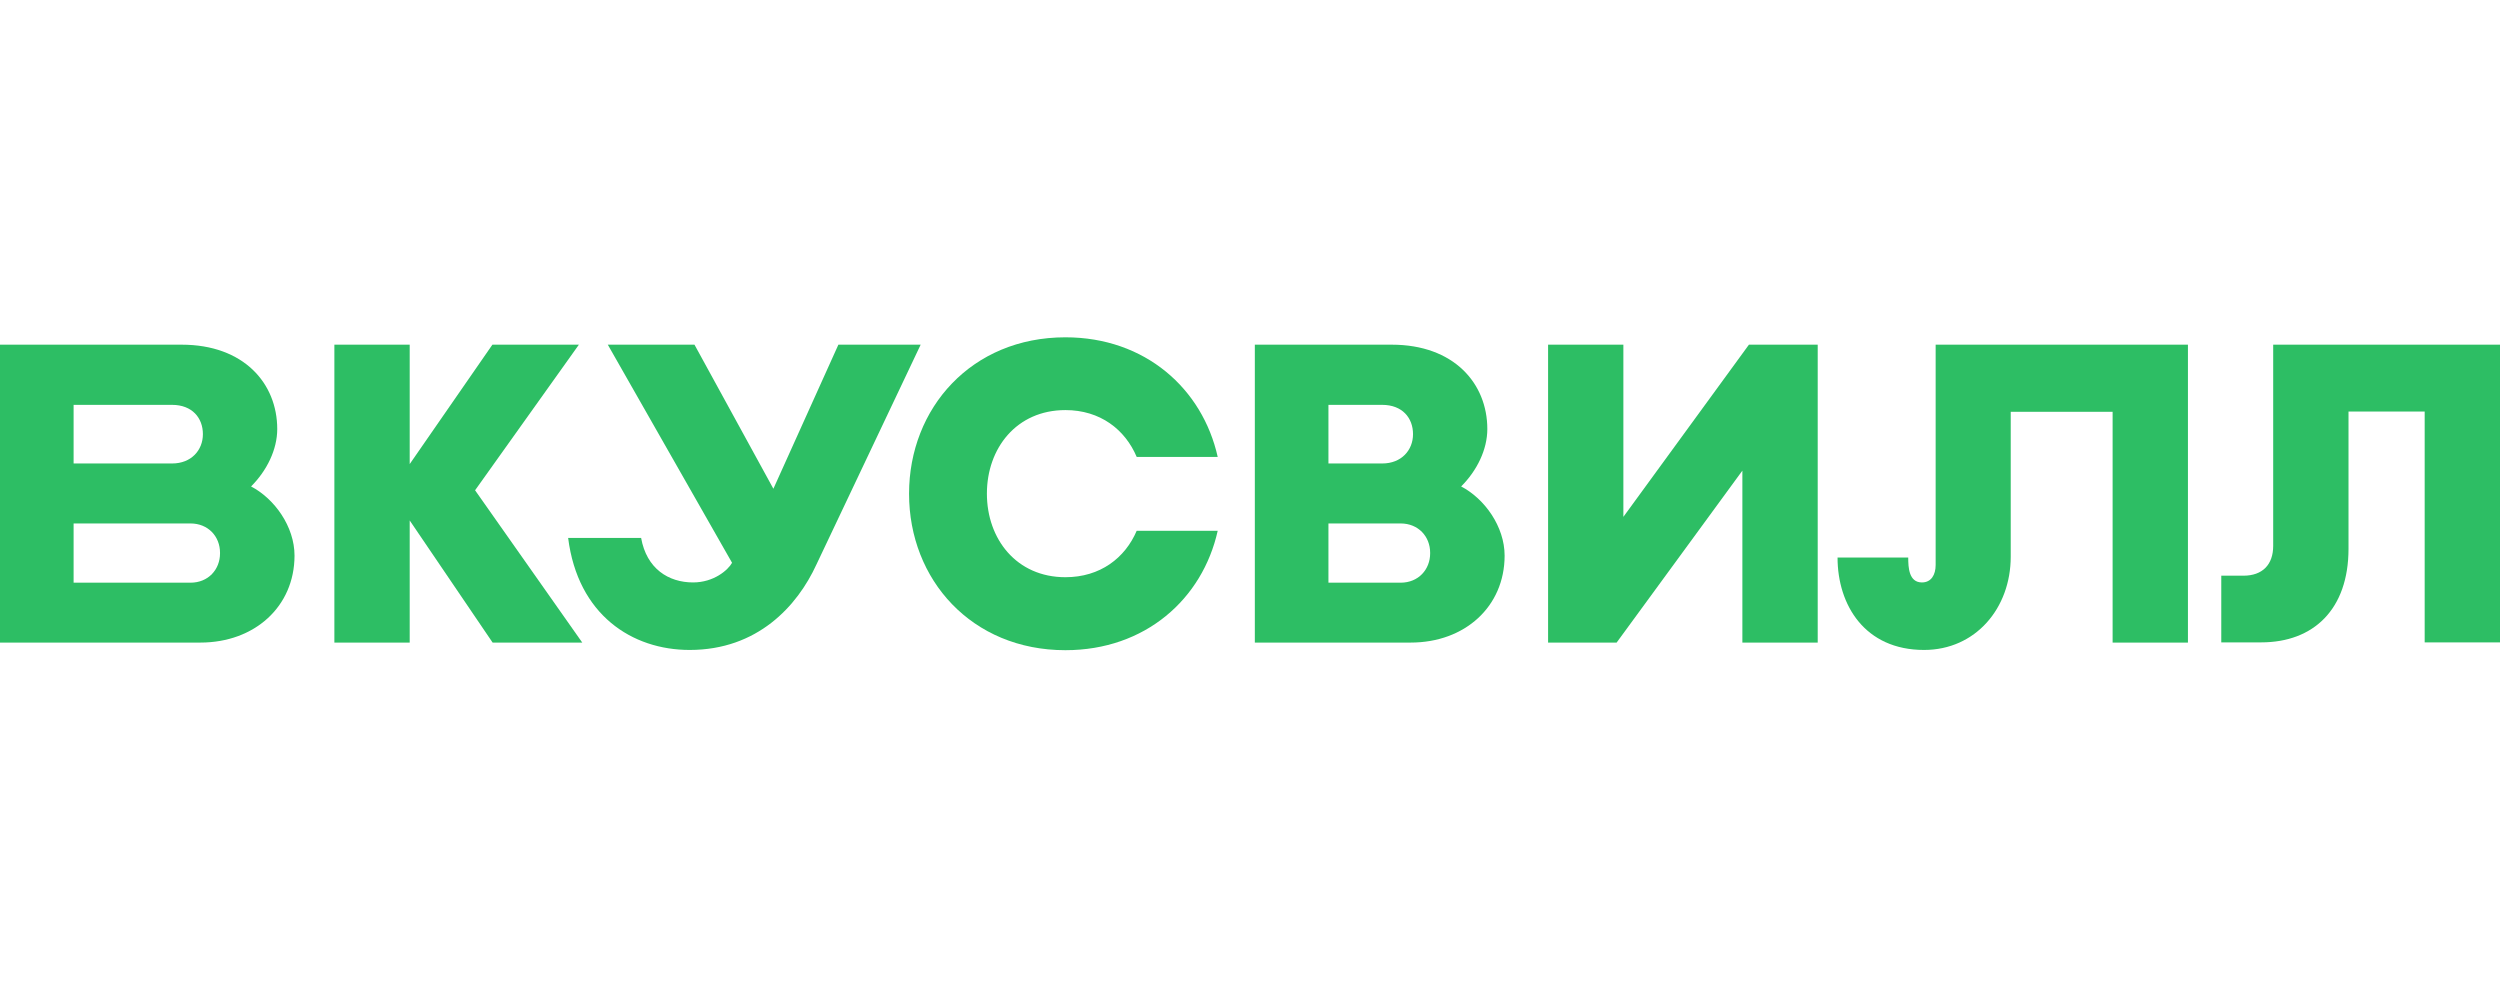
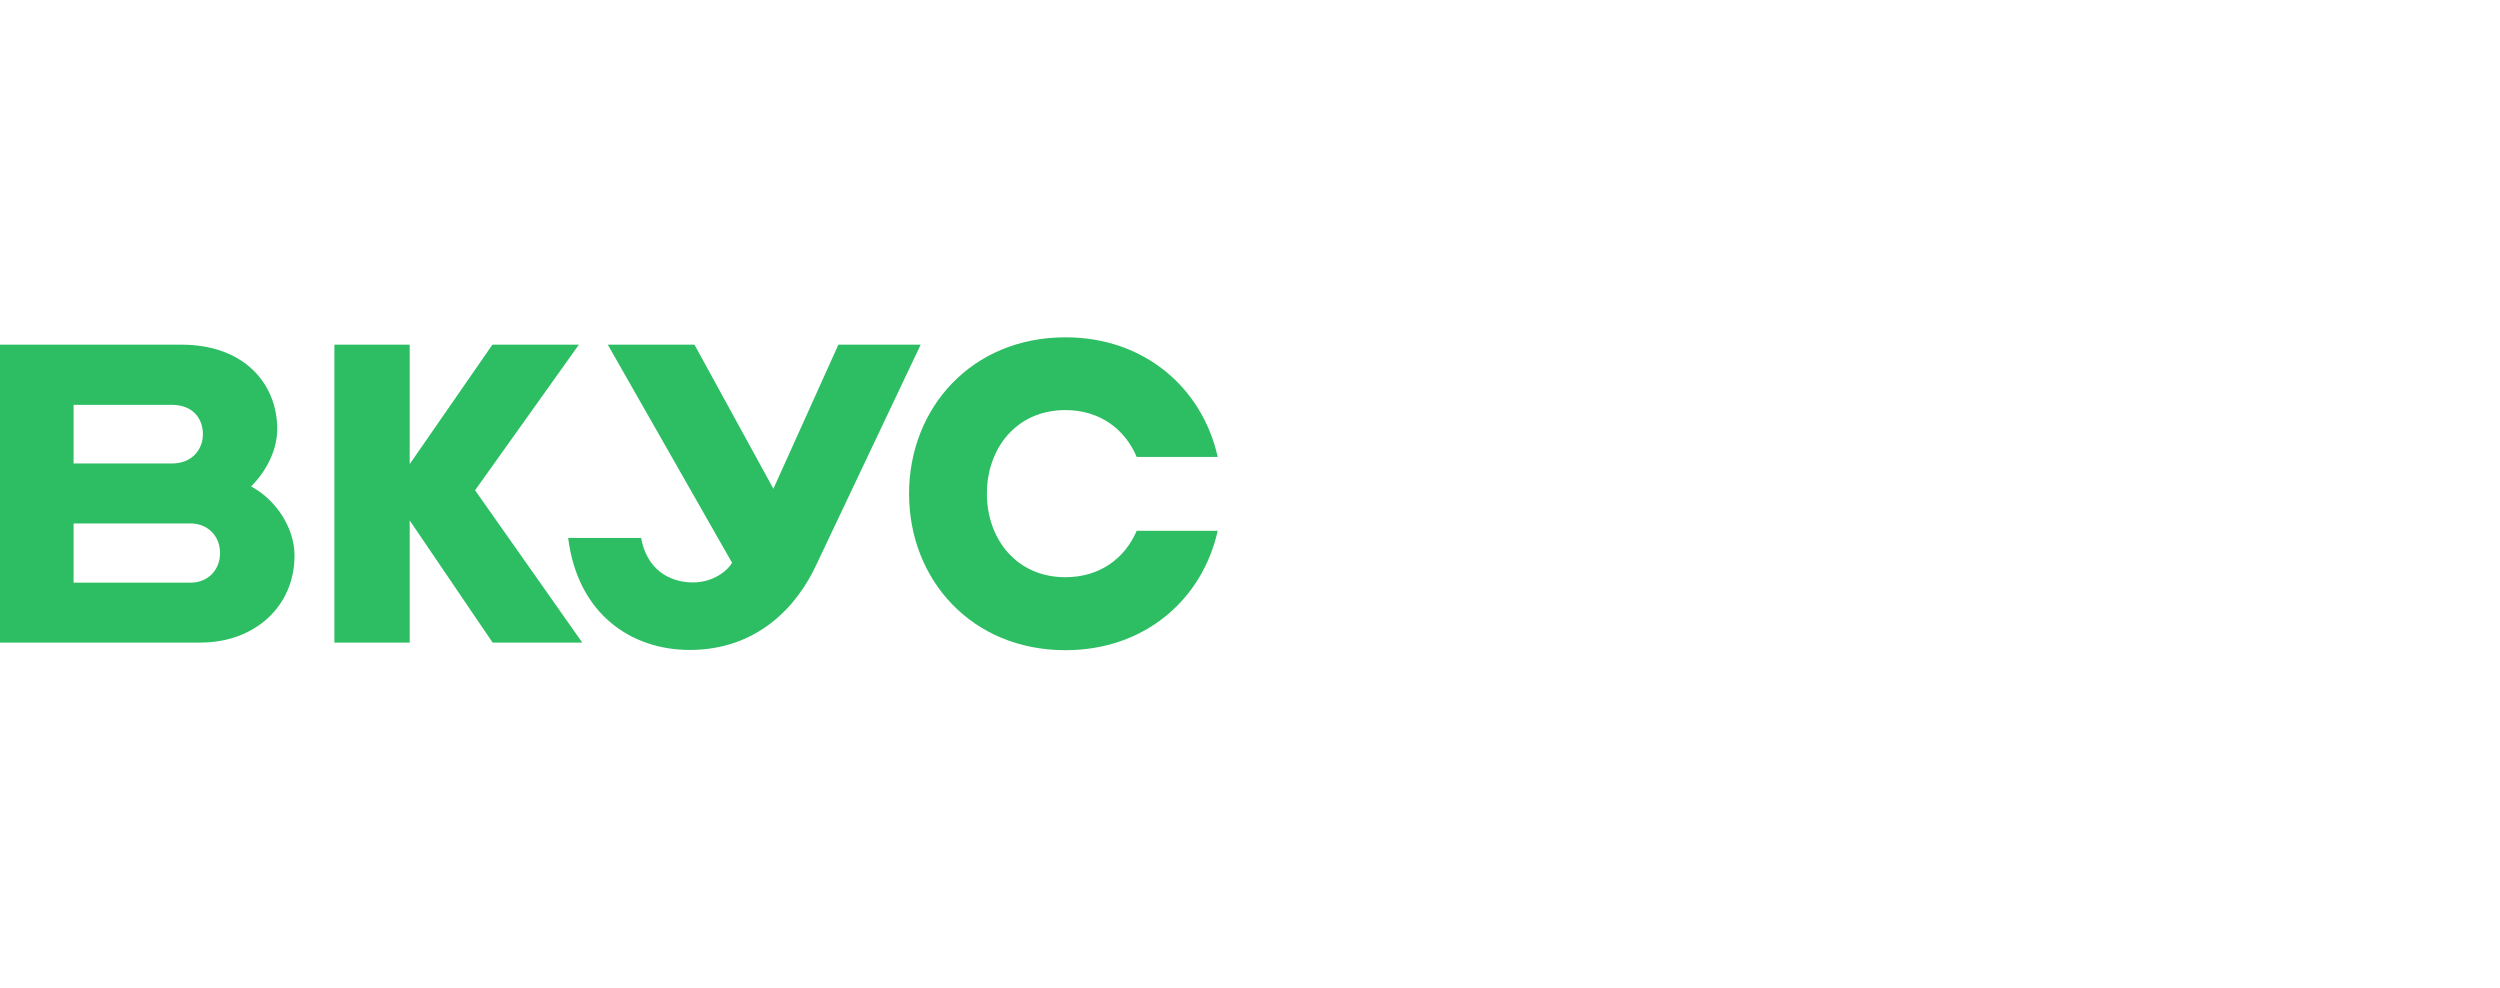
<svg xmlns="http://www.w3.org/2000/svg" width="200" height="79" viewBox="0 0 200 79" fill="none">
-   <path d="M112.858 51.406H100.387V27.574H111.34C116.302 27.574 118.986 30.663 118.986 34.325C118.986 35.962 118.16 37.651 116.892 38.916C118.766 39.894 120.369 42.123 120.369 44.451C120.369 48.521 117.195 51.406 112.858 51.406ZM106.275 46.615H112.048C113.484 46.615 114.412 45.551 114.412 44.27V44.221C114.412 42.92 113.467 41.876 112.048 41.876H106.275V46.615ZM106.275 37.078H110.579C112.114 37.078 113.042 36.014 113.042 34.733C113.042 33.432 112.183 32.389 110.579 32.389H106.275V37.078Z" fill="#2DBE64" />
  <path d="M46.581 51.406L38.006 39.222L46.311 27.574H39.392L32.776 37.127V27.574H26.75V51.406H32.776V41.636L39.409 51.406H46.581Z" fill="#2DBE64" />
-   <path d="M154.852 27.574V45.195C154.852 45.989 154.496 46.595 153.755 46.595C152.708 46.595 152.658 45.396 152.658 44.603H147.004C147.004 48.416 149.197 51.996 153.923 51.996C158.043 51.996 160.858 48.653 160.858 44.537V32.942H169.009V51.406H175.035V27.574H154.852Z" fill="#2DBE64" />
  <path d="M73.653 27.574L65.315 45.159C63.781 48.502 60.59 51.996 55.173 51.996C50.566 51.996 46.229 49.193 45.451 43.035H51.29C51.728 45.498 53.483 46.595 55.443 46.595C57.112 46.595 58.245 45.6 58.565 45.024L48.623 27.574H55.558L61.871 39.1L67.071 27.574H73.653Z" fill="#2DBE64" />
  <path d="M16.031 51.406H0V27.574H14.533C19.495 27.574 22.179 30.663 22.179 34.325C22.179 35.962 21.352 37.651 20.085 38.916C21.958 39.894 23.562 42.123 23.562 44.451C23.559 48.521 20.371 51.406 16.031 51.406ZM5.888 46.615H15.237C16.673 46.615 17.602 45.551 17.602 44.27V44.221C17.602 42.92 16.657 41.876 15.237 41.876H5.888V46.615ZM5.888 37.078H13.768C15.303 37.078 16.232 36.014 16.232 34.733C16.232 33.432 15.372 32.389 13.768 32.389H5.888V37.078Z" fill="#2DBE64" />
  <path d="M90.936 42.462C90.007 44.639 88.015 46.177 85.232 46.177C81.317 46.177 78.952 43.121 78.952 39.492C78.952 35.863 81.317 32.807 85.232 32.807C88.018 32.807 90.007 34.361 90.936 36.554H97.417C96.201 31.104 91.627 26.985 85.232 26.985C77.721 26.985 72.725 32.655 72.725 39.492V39.508C72.725 46.361 77.721 52.015 85.232 52.015C91.627 52.015 96.201 47.916 97.417 42.462H90.936Z" fill="#2DBE64" />
-   <path d="M139.914 27.574L129.87 41.349V27.574H123.847V51.406H129.33L139.39 37.651V51.406H145.417V27.574H139.914Z" fill="#2DBE64" />
-   <path d="M181.855 27.574V43.674C181.855 45.159 181.012 46.055 179.474 46.055H177.702V51.39H180.893C185.095 51.39 187.881 48.739 187.881 43.895V32.925H193.974V51.39H200V27.574H181.855Z" fill="#2DBE64" />
</svg>